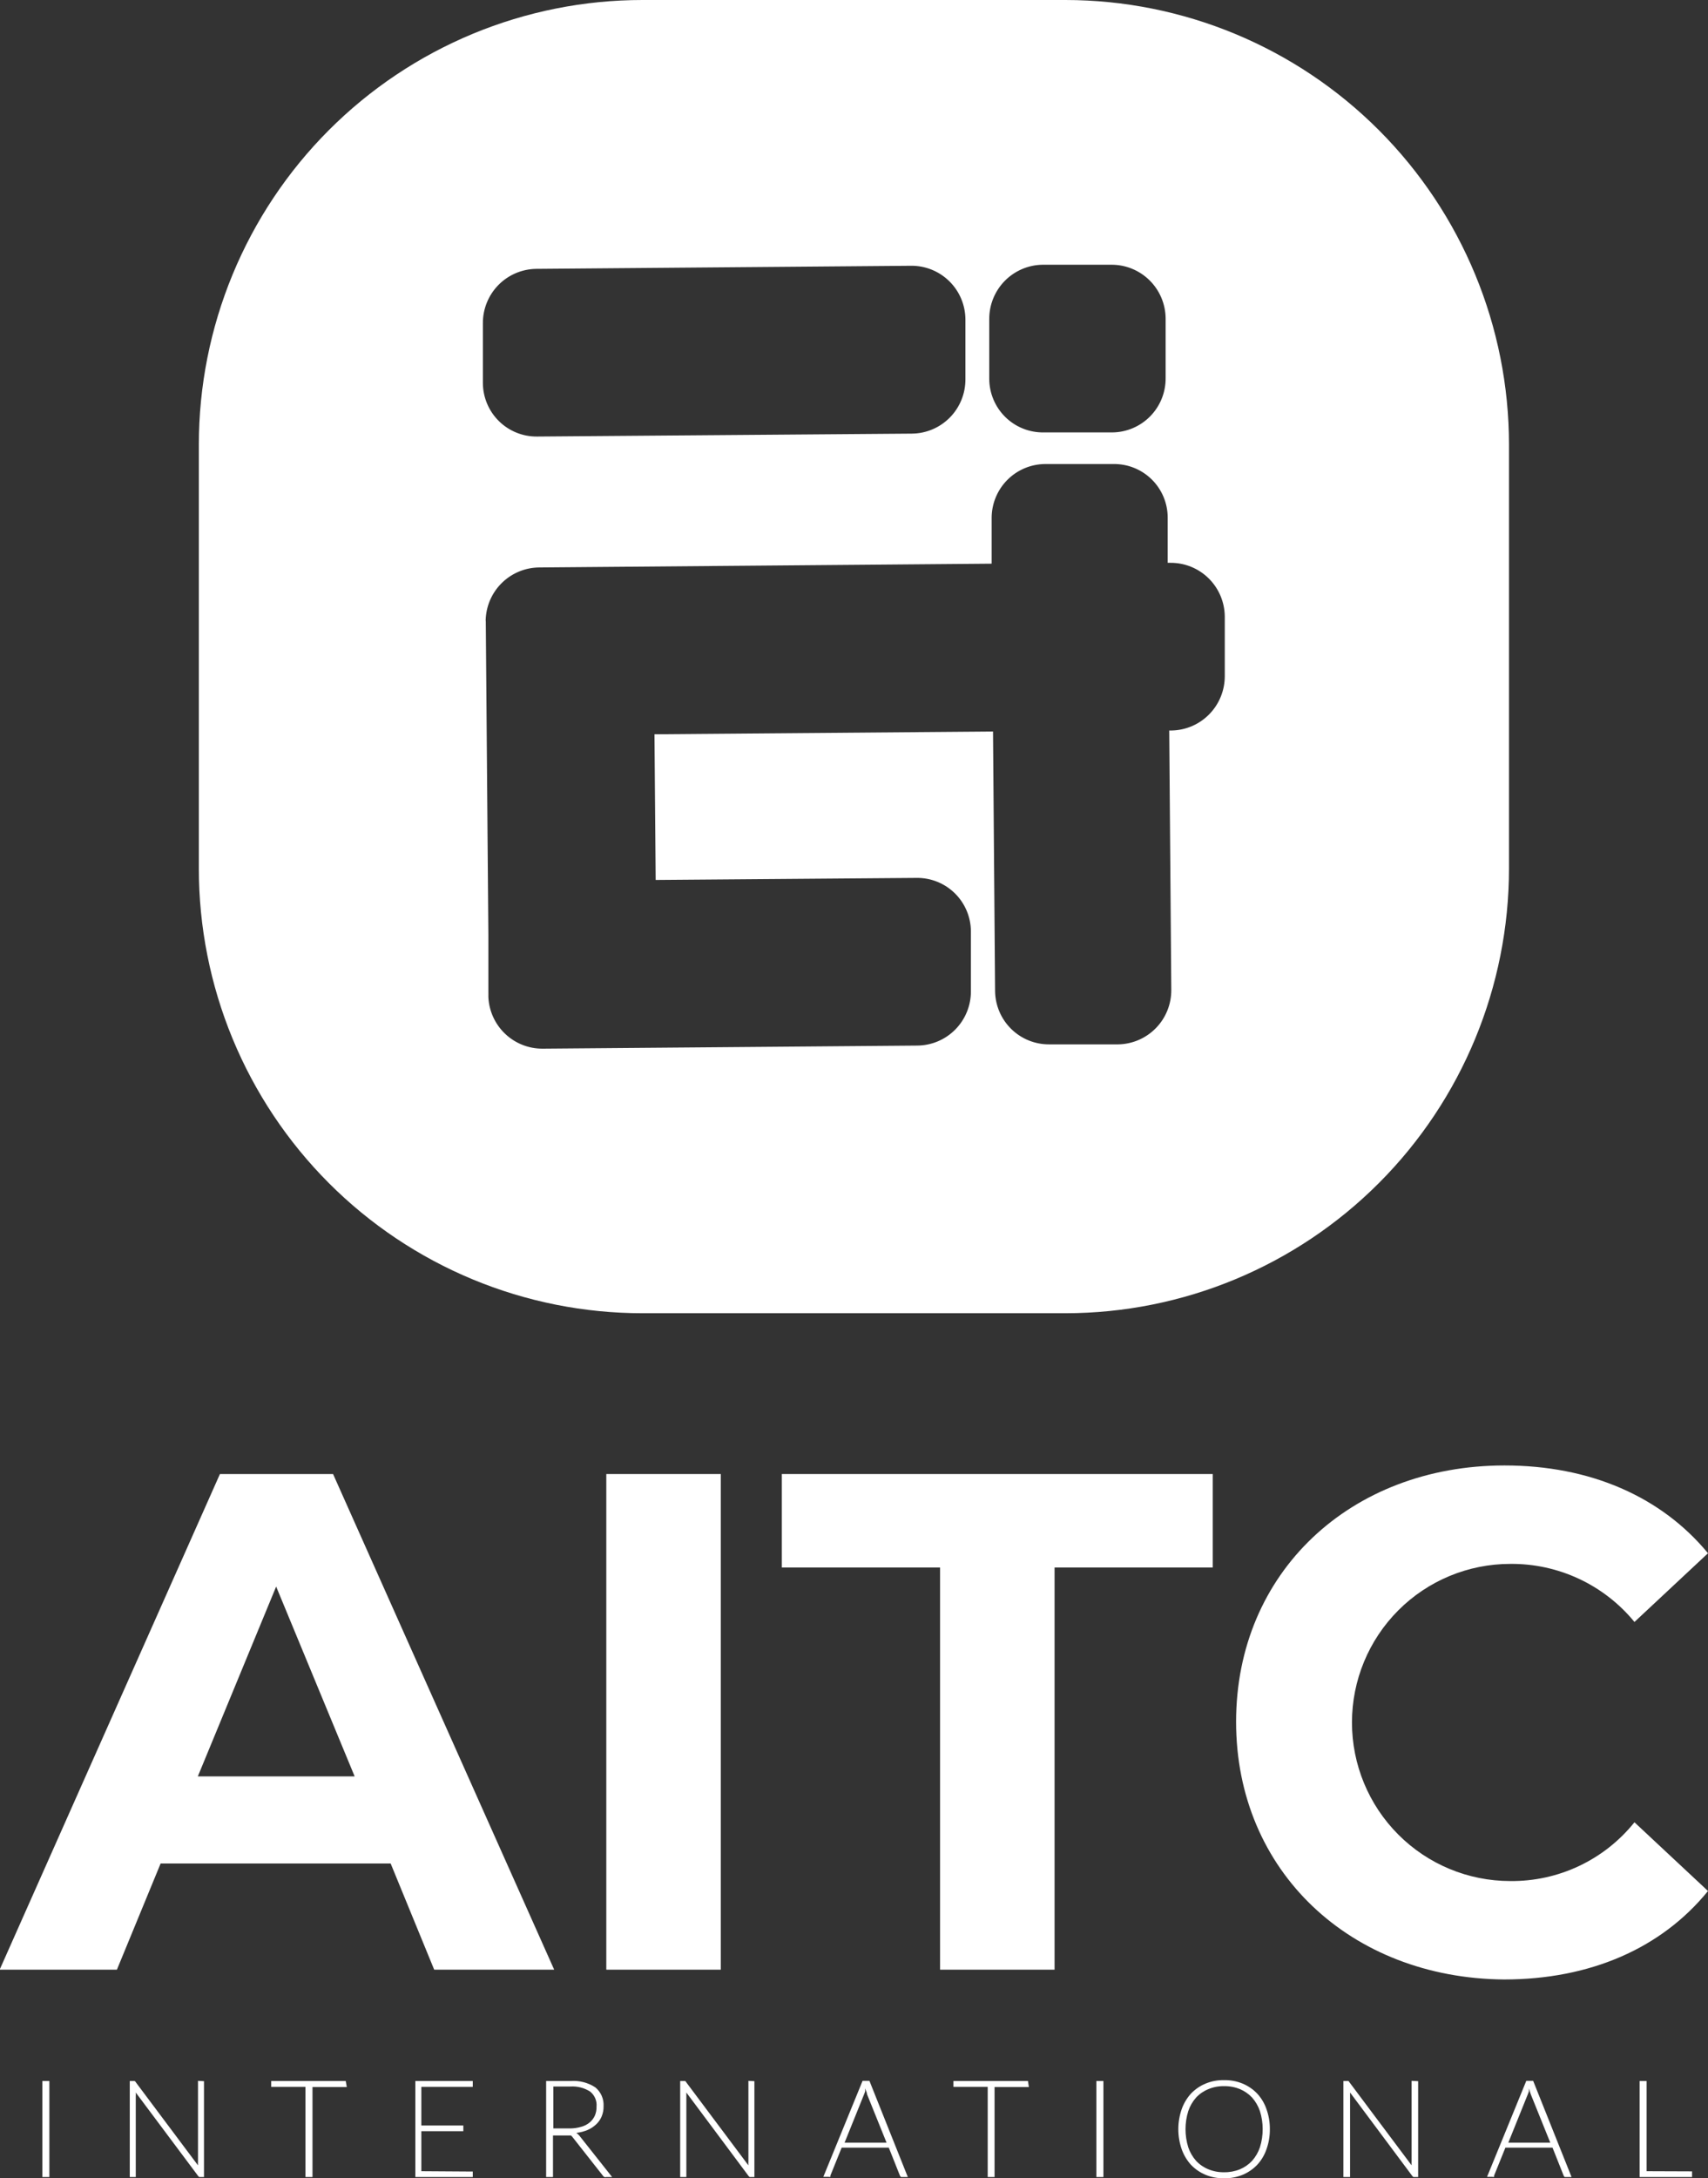
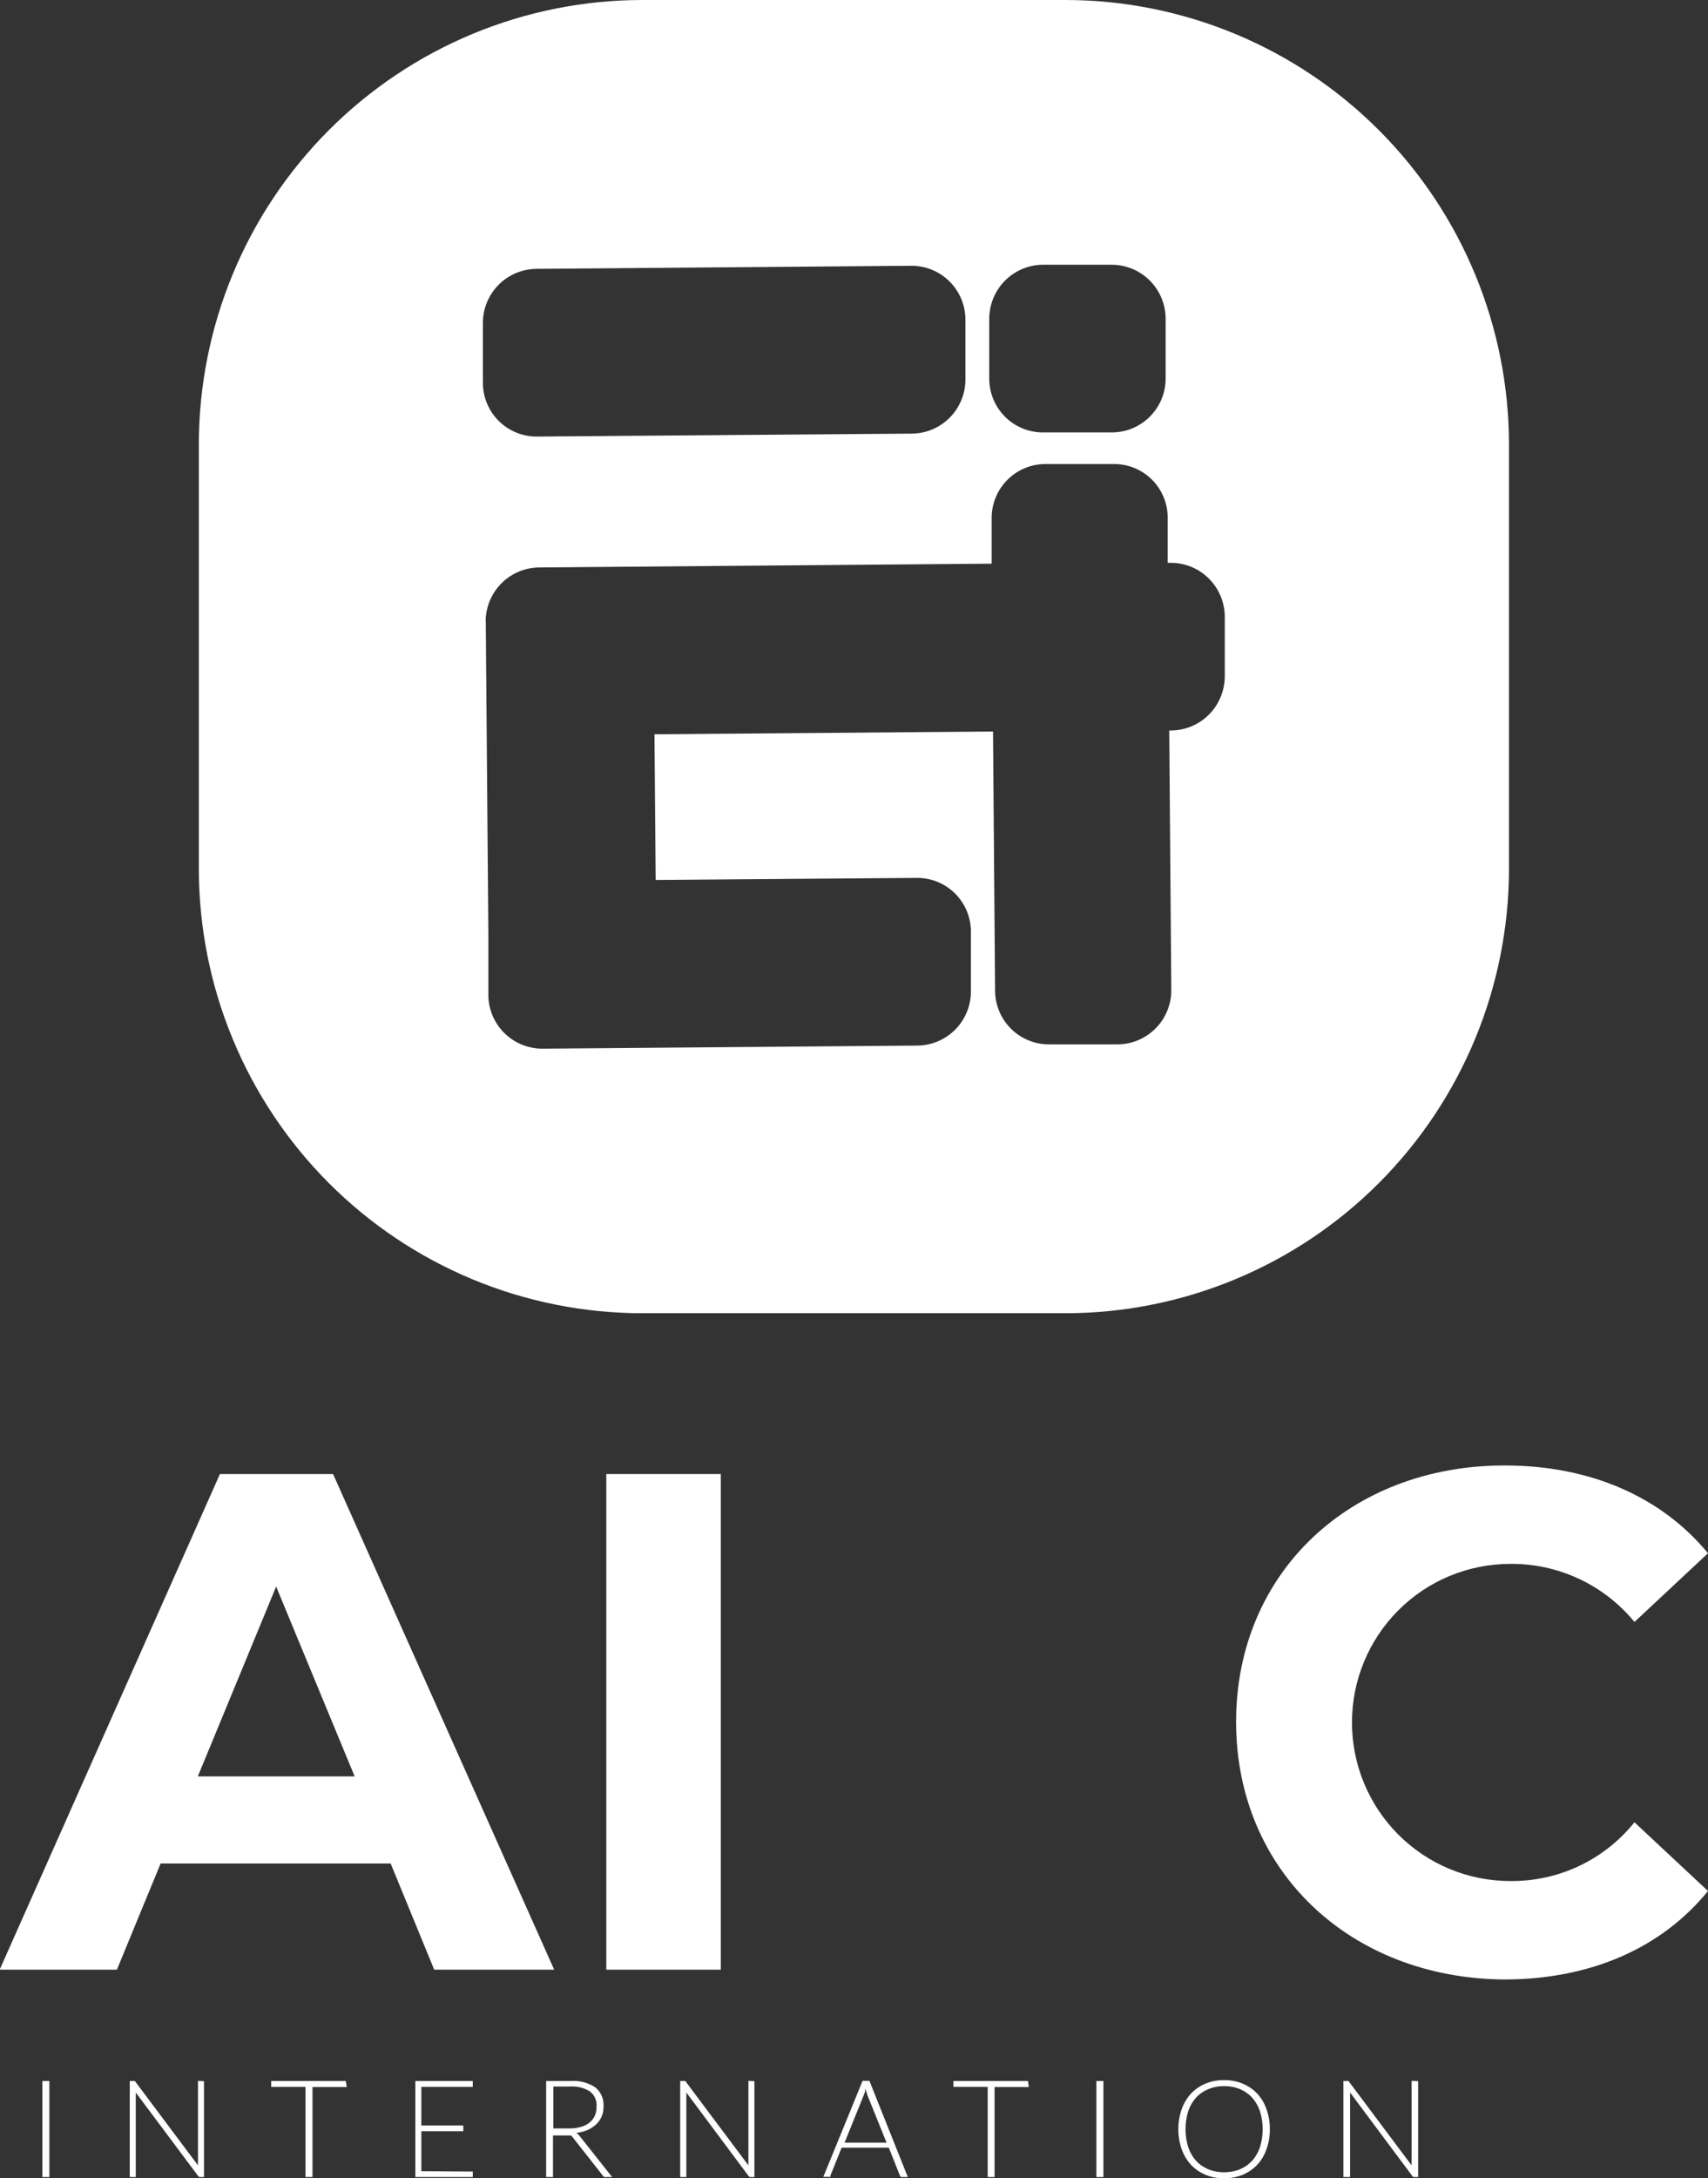
<svg xmlns="http://www.w3.org/2000/svg" width="1996" height="2544" viewBox="0 0 1996 2544" fill="none">
  <rect x="0" y="0" width="1996" height="2544" fill="#333333" stroke="none" />
  <g clip-path="url(#clip0_2694_348)">
    <path d="M57.692 2542.6H49.478V2430.43H57.692V2542.6Z" fill="white" />
    <path d="M238.383 2430.63V2542.59H232.774C232.774 2542.59 232.772 2542.59 231.571 2541.39L158.656 2443.88C158.756 2445.41 158.756 2446.95 158.656 2448.49V2542.59H151.643V2430.43H157.252C157.572 2430.55 157.864 2430.74 158.106 2430.98C158.347 2431.23 158.535 2431.52 158.656 2431.84L231.372 2528.95C231.284 2527.41 231.284 2525.87 231.372 2524.34V2430.23L238.383 2430.63Z" fill="white" />
    <path d="M405.25 2437.46H365.185V2542.6H356.971V2437.26H316.907V2430.43H404.049L405.25 2437.46Z" fill="white" />
    <path d="M552.485 2536.17V2542.6H485.378V2430.43H552.485V2437.26H492.389V2482.4H541.469V2489.02H492.389V2535.77L552.485 2536.17Z" fill="white" />
    <path d="M715.346 2542.6H708.536C707.819 2542.83 707.049 2542.83 706.332 2542.6C705.594 2542.24 704.97 2541.68 704.53 2540.99L668.672 2495.44L667.268 2494.04H665.867H663.864H646.236V2542.6H638.223V2430.43H666.87C677.038 2429.67 687.173 2432.28 695.715 2437.86C698.945 2440.51 701.502 2443.9 703.173 2447.74C704.844 2451.57 705.582 2455.75 705.33 2459.93C705.433 2463.99 704.683 2468.02 703.127 2471.77C701.674 2475.27 699.489 2478.42 696.717 2481C693.804 2483.79 690.411 2486.03 686.701 2487.62C682.474 2489.37 678.024 2490.52 673.479 2491.03C674.751 2491.87 675.899 2492.88 676.886 2494.04L715.346 2542.6ZM665.466 2485.81C670.004 2485.87 674.527 2485.27 678.888 2484.01C682.549 2483.08 685.965 2481.37 688.904 2478.99C691.564 2476.83 693.688 2474.08 695.113 2470.96C696.546 2467.61 697.231 2463.98 697.118 2460.33C697.427 2456.98 696.891 2453.61 695.561 2450.53C694.231 2447.44 692.15 2444.74 689.506 2442.67C682.689 2438.39 674.702 2436.35 666.669 2436.85H646.637V2485.81H665.466Z" fill="white" />
    <path d="M881.614 2430.63V2542.59H876.005C876.005 2542.59 876.006 2542.59 874.804 2541.39L802.087 2443.88C802.087 2445.48 802.087 2446.89 802.087 2448.49V2542.59H794.876V2430.43H800.684C801.231 2430.75 801.656 2431.25 801.887 2431.84L874.603 2528.95C874.508 2527.41 874.508 2525.87 874.603 2524.34V2430.23L881.614 2430.63Z" fill="white" />
    <path d="M1060.9 2542.59H1054.69H1052.89C1052.42 2542.11 1052.02 2541.57 1051.69 2540.99L1038.67 2508.28H983.577L970.355 2540.99C970.447 2541.45 970.447 2541.93 970.355 2542.39C969.702 2542.6 969.005 2542.6 968.352 2542.39H962.144L1008.02 2430.23H1016.03L1060.9 2542.59ZM1036.06 2502.47L1013.22 2445.88C1013.22 2443.88 1011.82 2441.67 1011.02 2439.06C1011.02 2440.47 1011.02 2441.67 1011.02 2442.67L1009.82 2445.88L986.983 2502.47H1036.06Z" fill="white" />
    <path d="M1202.33 2437.46H1162.26V2542.6H1154.25V2437.26H1114.19V2430.43H1201.33L1202.33 2437.46Z" fill="white" />
    <path d="M1289.47 2542.6H1281.25V2430.43H1289.47V2542.6Z" fill="white" />
    <path d="M1483.98 2486.61C1484.07 2494.68 1482.71 2502.7 1479.97 2510.29C1477.66 2517 1473.97 2523.15 1469.15 2528.35C1464.34 2533.36 1458.54 2537.32 1452.13 2539.99C1445.27 2542.79 1437.9 2544.16 1430.49 2544C1423.08 2544.18 1415.71 2542.81 1408.86 2539.99C1402.44 2537.32 1396.65 2533.36 1391.83 2528.35C1387.08 2523.1 1383.4 2516.96 1381.01 2510.29C1375.67 2495.03 1375.67 2478.4 1381.01 2463.14C1383.4 2456.47 1387.08 2450.33 1391.83 2445.08C1396.65 2440.07 1402.44 2436.11 1408.86 2433.44C1415.71 2430.62 1423.08 2429.25 1430.49 2429.43C1437.9 2429.27 1445.27 2430.63 1452.13 2433.44C1458.54 2436.11 1464.34 2440.07 1469.15 2445.08C1473.97 2450.28 1477.66 2456.43 1479.97 2463.14C1482.68 2470.67 1484.04 2478.61 1483.98 2486.61ZM1475.57 2486.61C1475.59 2479.47 1474.51 2472.36 1472.36 2465.55C1470.38 2459.7 1467.25 2454.3 1463.15 2449.69C1459.15 2445.45 1454.3 2442.1 1448.92 2439.86C1443.07 2437.48 1436.81 2436.32 1430.49 2436.45C1424.25 2436.31 1418.04 2437.47 1412.26 2439.86C1406.79 2442.04 1401.87 2445.4 1397.84 2449.69C1393.74 2454.3 1390.6 2459.7 1388.63 2465.55C1384.35 2479.33 1384.35 2494.09 1388.63 2507.88C1390.6 2513.73 1393.74 2519.12 1397.84 2523.73C1401.87 2528.03 1406.79 2531.39 1412.26 2533.57C1418.04 2535.96 1424.25 2537.12 1430.49 2536.98C1436.81 2537.1 1443.07 2535.94 1448.92 2533.57C1454.3 2531.33 1459.15 2527.98 1463.15 2523.73C1467.25 2519.12 1470.38 2513.73 1472.36 2507.88C1474.54 2501.01 1475.62 2493.83 1475.57 2486.61Z" fill="white" />
    <path d="M1657.26 2430.63V2542.59H1651.65C1651.65 2542.59 1651.65 2542.59 1650.45 2541.39L1577.73 2443.88C1577.73 2445.48 1577.73 2446.89 1577.73 2448.49V2542.59H1569.92V2430.43H1575.73C1576.27 2430.75 1576.7 2431.25 1576.93 2431.84L1649.64 2528.95C1649.55 2527.41 1649.55 2525.87 1649.64 2524.34V2430.23L1657.26 2430.63Z" fill="white" />
-     <path d="M1836.55 2542.59H1830.33H1828.53C1828.01 2542.16 1827.59 2541.61 1827.33 2540.99L1814.31 2508.28H1759.22L1746 2540.99C1746.09 2541.45 1746.09 2541.93 1746 2542.39C1745.35 2542.6 1744.65 2542.6 1743.99 2542.39H1737.79L1783.66 2430.23H1791.67L1836.55 2542.59ZM1811.7 2502.47L1788.87 2445.88L1786.66 2439.06C1786.66 2440.47 1786.66 2441.67 1786.66 2442.67L1785.46 2445.88L1762.63 2502.47H1811.7Z" fill="white" />
-     <path d="M1977.37 2535.97V2542.6H1916.07V2430.43H1924.28V2535.77L1977.37 2535.97Z" fill="white" />
    <path d="M456.532 2176.41H187.7L136.618 2300.41H-0.401L257.011 1721.55H389.225L647.637 2300.41H507.412L456.532 2176.41ZM414.463 2074.69L322.717 1852.97L231.171 2074.69H414.463Z" fill="white" />
    <path d="M708.536 1721.55H842.352V2300.41H708.536V1721.55Z" fill="white" />
-     <path d="M1098.56 1830.7H913.664V1721.55H1417.27V1830.7H1232.38V2300.41H1098.56V1830.7Z" fill="white" />
    <path d="M1444.52 2010.88C1444.52 1836.52 1578.33 1711.52 1758.22 1711.52C1858.38 1711.52 1941.51 1748.04 1996 1814.05L1910.06 1894.31C1892.45 1872.85 1870.27 1855.62 1845.13 1843.88C1820 1832.14 1792.56 1826.2 1764.83 1826.49C1715.79 1826.49 1668.76 1846 1634.09 1880.73C1599.41 1915.46 1579.93 1962.57 1579.93 2011.69C1579.93 2060.8 1599.41 2107.91 1634.09 2142.64C1668.76 2177.37 1715.79 2196.88 1764.83 2196.88C1792.64 2197.2 1820.17 2191.2 1845.33 2179.31C1870.49 2167.42 1892.62 2149.97 1910.06 2128.26L1996 2208.52C1941.51 2275.54 1858.18 2311.85 1757.42 2311.85C1578.33 2310.25 1444.52 2185.45 1444.52 2010.88Z" fill="white" />
    <path d="M1245 0H750.803C682.705 -5.09193e-06 615.275 13.438 552.363 39.547C489.451 65.655 432.29 103.922 384.146 152.163C336.003 200.403 297.82 257.671 271.779 320.695C245.737 383.72 232.346 451.265 232.372 519.474V1014.27C232.346 1082.48 245.737 1150.02 271.779 1213.05C297.82 1276.07 336.003 1333.34 384.146 1381.58C432.29 1429.82 489.451 1468.09 552.363 1494.2C615.275 1520.31 682.705 1533.74 750.803 1533.74H1245C1382.51 1533.69 1514.38 1478.94 1611.59 1381.52C1708.81 1284.11 1763.43 1152.01 1763.43 1014.27V519.474C1763.43 381.736 1708.81 249.636 1611.59 152.221C1514.38 54.807 1382.51 0.053 1245 0ZM1218.55 309.197H1298.68C1315.35 309.089 1331.38 315.591 1343.28 327.282C1355.18 338.974 1361.97 354.905 1362.18 371.598V441.423C1362.26 449.713 1360.71 457.938 1357.61 465.625C1354.51 473.313 1349.92 480.311 1344.12 486.22C1338.31 492.129 1331.39 496.832 1323.77 500.06C1316.15 503.287 1307.96 504.975 1299.68 505.028H1219.56C1211.29 505.134 1203.08 503.601 1195.41 500.517C1187.73 497.434 1180.74 492.861 1174.84 487.061C1168.94 481.261 1164.24 474.349 1161.02 466.723C1157.79 459.097 1156.1 450.908 1156.05 442.627V372.802C1155.95 356.073 1162.46 339.985 1174.18 328.062C1185.9 316.14 1201.85 309.356 1218.55 309.197ZM564.306 377.617C564.198 360.923 570.69 344.865 582.362 332.948C594.034 321.031 609.939 314.224 626.605 314.012L1064.71 310.4C1072.98 310.321 1081.19 311.879 1088.87 314.984C1096.54 318.09 1103.53 322.682 1109.43 328.498C1115.33 334.314 1120.03 341.239 1123.25 348.876C1126.47 356.513 1128.16 364.711 1128.21 373.002V442.827C1128.31 459.556 1121.8 475.644 1110.08 487.567C1098.37 499.489 1082.41 506.273 1065.71 506.432L627.605 509.843C619.355 509.923 611.169 508.37 603.519 505.275C595.868 502.179 588.903 497.602 583.022 491.804C577.141 486.007 572.462 479.105 569.25 471.492C566.038 463.879 564.358 455.707 564.306 447.442V377.617ZM1369.6 853.15H1366.39L1368.79 1155.93C1368.95 1172.65 1362.49 1188.76 1350.81 1200.72C1339.13 1212.68 1323.19 1219.52 1306.49 1219.73H1226.37C1209.72 1219.89 1193.69 1213.44 1181.78 1201.78C1169.88 1190.12 1163.08 1174.21 1162.87 1157.53L1160.46 854.354L764.827 857.564L766.228 1027.71L1071.12 1025.3C1079.38 1025.2 1087.59 1026.73 1095.26 1029.82C1102.94 1032.9 1109.93 1037.47 1115.83 1043.27C1121.73 1049.07 1126.43 1055.98 1129.66 1063.61C1132.88 1071.24 1134.57 1079.42 1134.62 1087.71V1157.53C1134.73 1174.26 1128.21 1190.35 1116.49 1202.27C1104.78 1214.19 1088.82 1220.98 1072.12 1221.14L634.218 1224.75C617.921 1224.87 602.207 1218.67 590.37 1207.45C578.533 1196.23 571.49 1180.86 570.715 1164.55C570.715 1162.35 570.715 1160.54 570.715 1158.33V1091.72L567.71 728.147V726.542C567.511 724.809 567.511 723.058 567.71 721.325C568.865 705.512 575.911 690.712 587.451 679.86C598.991 669.007 614.181 662.895 630.009 662.736L1158.86 658.322V605.351C1158.75 588.676 1165.25 572.639 1176.93 560.754C1188.6 548.869 1204.51 542.106 1221.16 541.947H1301.29C1309.54 541.841 1317.74 543.375 1325.4 546.461C1333.07 549.547 1340.04 554.123 1345.93 559.926C1351.81 565.728 1356.49 572.641 1359.7 580.266C1362.9 587.891 1364.56 596.076 1364.59 604.348V657.319H1367.99C1384.66 657.265 1400.67 663.818 1412.53 675.547C1424.39 687.275 1431.14 703.228 1431.29 719.92V789.746C1431.3 806.287 1424.85 822.176 1413.32 834.021C1401.8 845.867 1386.11 852.731 1369.6 853.15Z" fill="white" />
-     <path d="M570.916 1164.95C570.818 1164.16 570.818 1163.35 570.916 1162.55V1158.13C570.716 1160.94 570.916 1162.75 570.916 1164.95Z" fill="#FF7500" />
  </g>
  <defs>
    <clipPath id="clip0_2694_348">
      <rect width="1996" height="2544" fill="white" />
    </clipPath>
  </defs>
</svg>